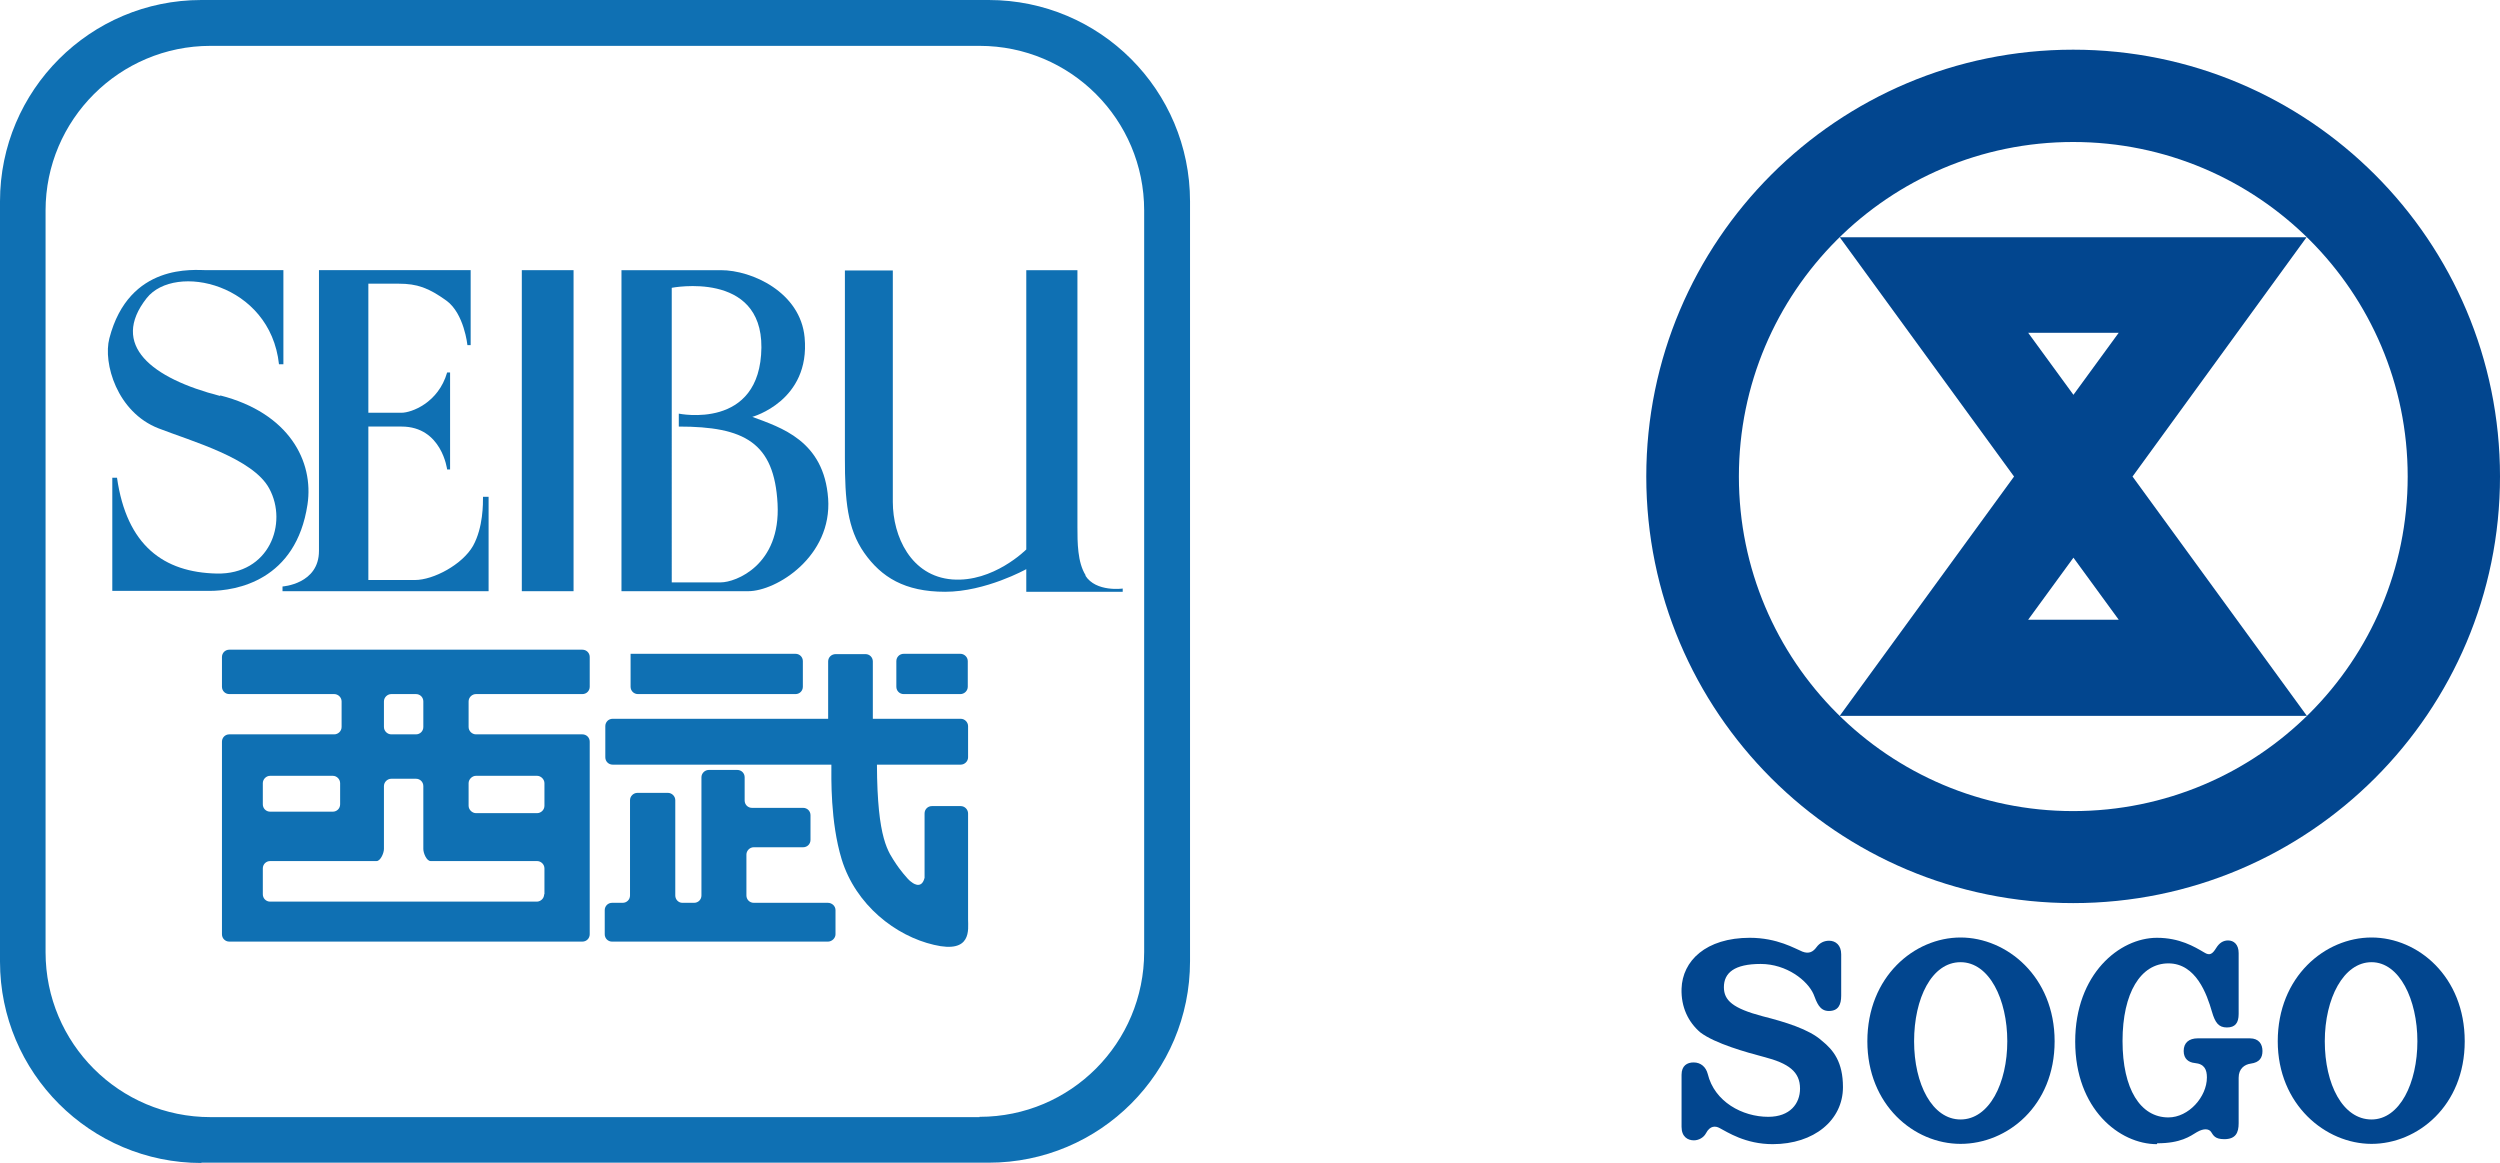
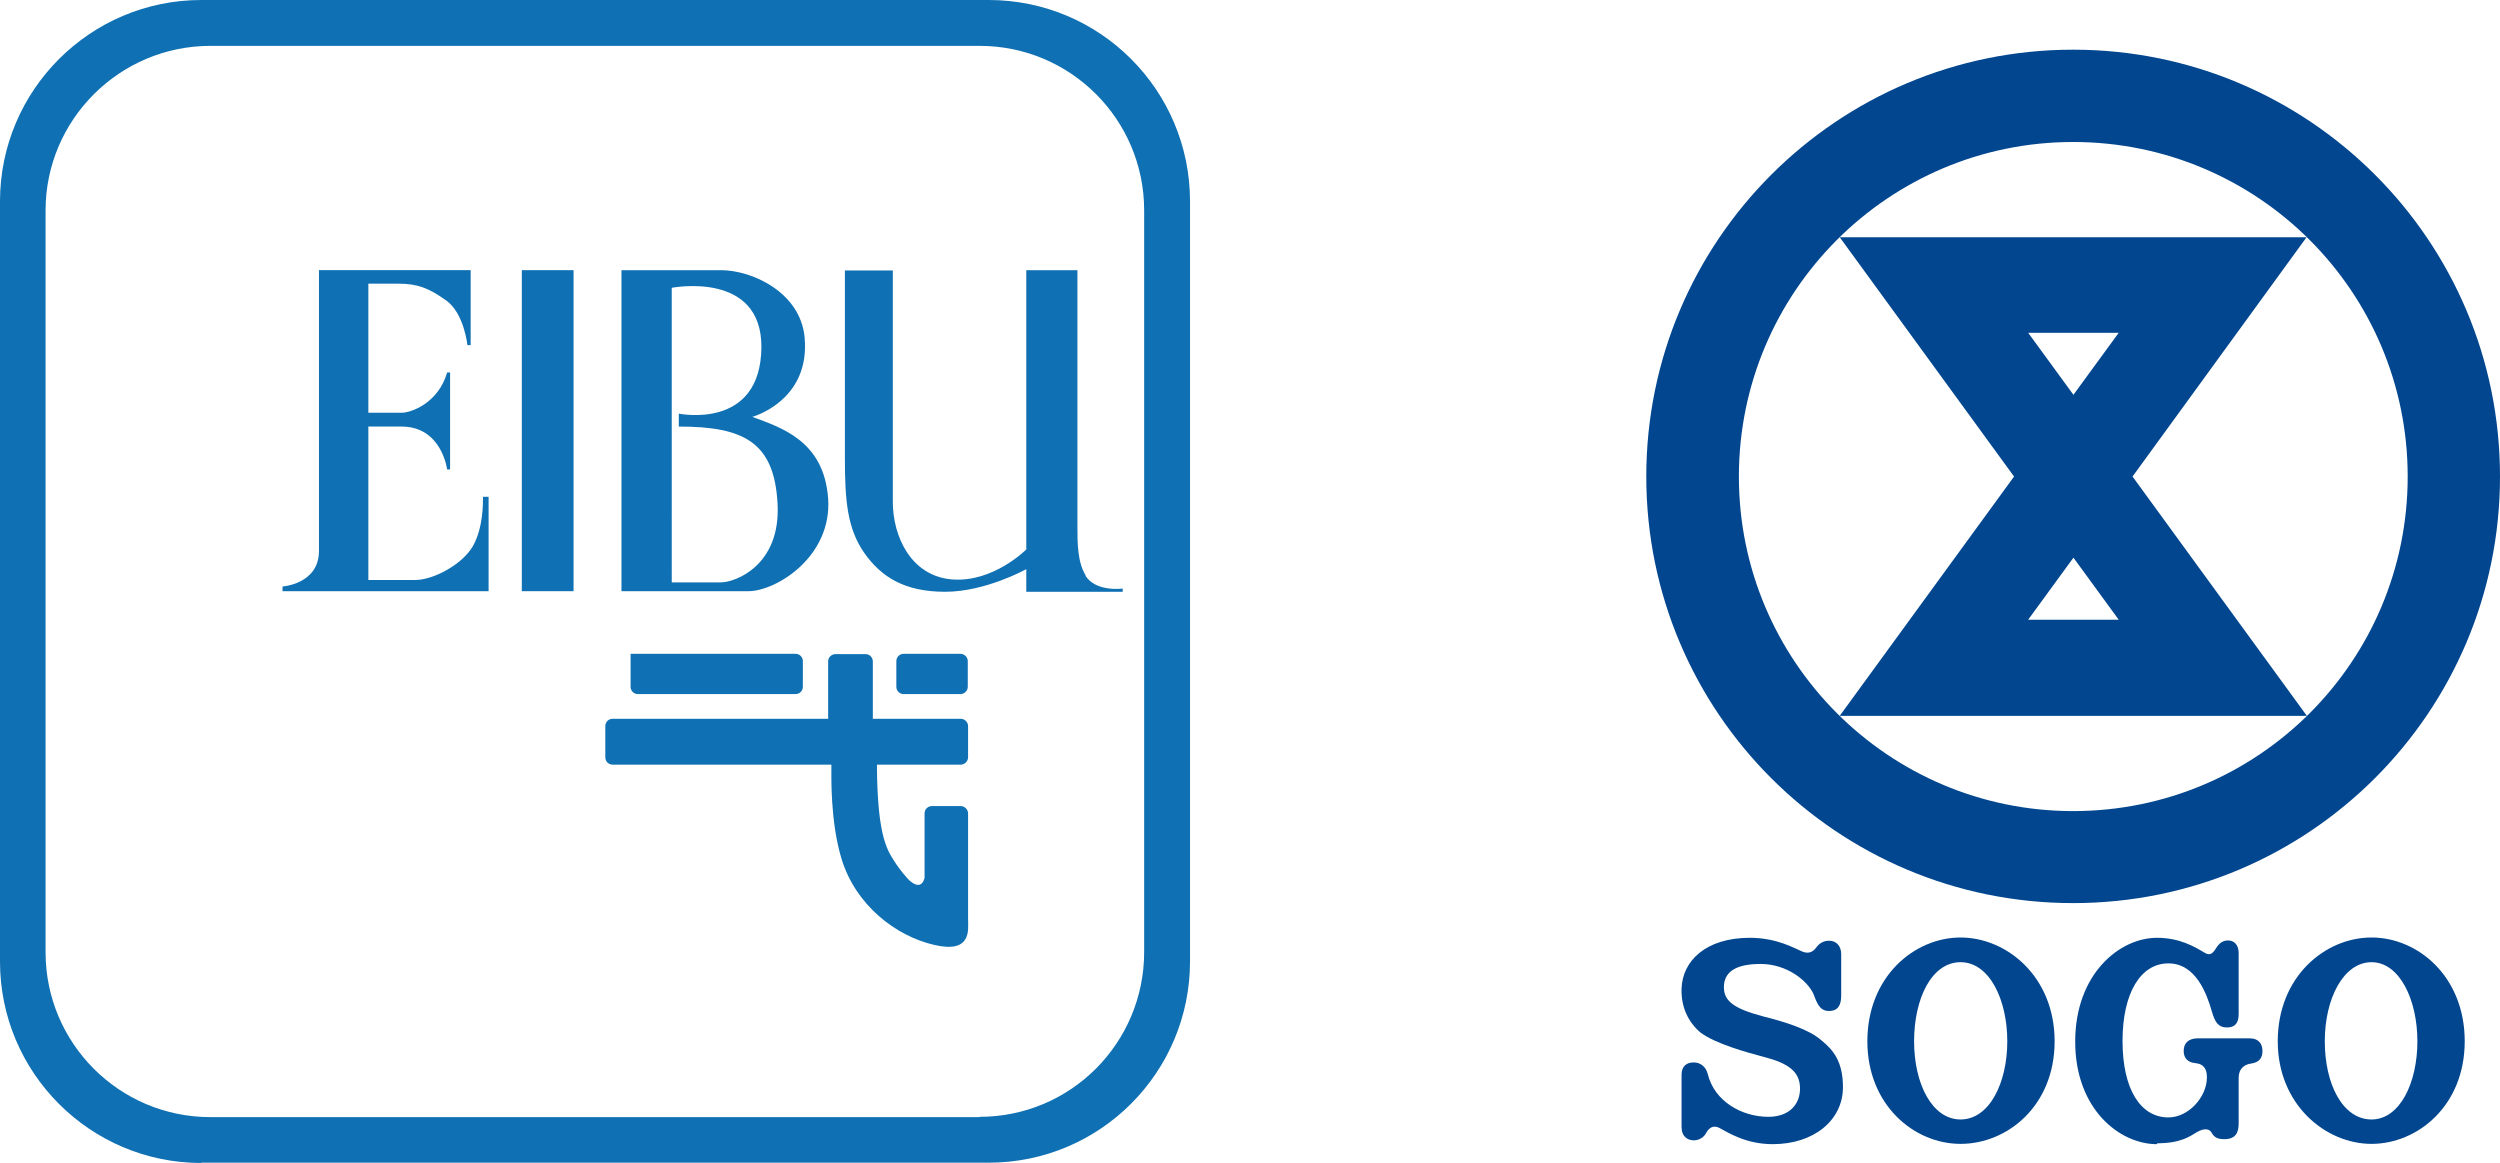
<svg xmlns="http://www.w3.org/2000/svg" id="_レイヤー_2" viewBox="0 0 85.04 39.56">
  <defs>
    <style>.cls-1{fill:#02468f;}.cls-2{fill:#0f70b3;}</style>
  </defs>
  <g id="_レイヤー_1-2">
    <g>
      <g>
        <path class="cls-1" d="M70.52,27.59c-6.28,0-11.37-5.1-11.37-11.38s5.09-11.38,11.37-11.38,11.38,5.09,11.38,11.38-5.09,11.38-11.38,11.38m14.52-11.38c0-8.02-6.5-14.52-14.52-14.52s-14.52,6.5-14.52,14.52,6.5,14.51,14.52,14.51,14.52-6.5,14.52-14.51" />
        <path class="cls-1" d="M78.47,24.35l-5.93-8.14,5.92-8.14h-15.88l5.93,8.14-5.93,8.14h15.88Zm-7.94-10.92l-1.54-2.11h3.08l-1.54,2.11m1.54,7.65h-3.08l1.54-2.11,1.54,2.11Z" />
        <path class="cls-1" d="M59.52,31.9c.94,0,1.54,.37,1.79,.47,.23,.09,.37,0,.48-.15,.11-.15,.26-.22,.43-.22,.22,0,.41,.15,.41,.46v1.41c0,.31-.1,.52-.42,.52s-.41-.29-.52-.57c-.2-.46-.91-1.03-1.8-1.03s-1.25,.3-1.25,.79c0,.45,.3,.72,1.32,.99,.75,.19,1.58,.44,2.01,.83,.4,.32,.72,.73,.72,1.58,0,1.12-.98,1.94-2.39,1.94-.93,0-1.54-.41-1.81-.55-.13-.07-.32-.09-.46,.18-.08,.15-.25,.24-.41,.24-.21,0-.42-.12-.42-.46v-1.77c0-.31,.19-.42,.41-.42,.25,0,.42,.16,.48,.39,.23,.95,1.18,1.46,2.06,1.46,.74,0,1.08-.45,1.08-.96,0-.57-.38-.86-1.24-1.08-.57-.15-1.65-.45-2.15-.83-.41-.35-.66-.86-.64-1.49,.03-.94,.82-1.73,2.33-1.73" />
        <path class="cls-1" d="M63.52,35.42c0-2.2,1.6-3.53,3.17-3.53s3.2,1.33,3.2,3.53-1.61,3.49-3.2,3.49-3.17-1.33-3.17-3.49m3.17,2.66c.98,0,1.59-1.24,1.59-2.66s-.61-2.69-1.59-2.69-1.58,1.23-1.58,2.69,.62,2.66,1.58,2.66" />
        <path class="cls-1" d="M77.48,35.42c0-2.2,1.61-3.53,3.19-3.53s3.17,1.33,3.17,3.53-1.61,3.49-3.17,3.49-3.19-1.33-3.19-3.49m3.19,2.66c.96,0,1.56-1.24,1.56-2.66s-.61-2.69-1.56-2.69-1.59,1.23-1.59,2.69,.61,2.66,1.59,2.66" />
        <path class="cls-1" d="M73.37,38.92c-1.27,0-2.78-1.19-2.78-3.49s1.51-3.53,2.78-3.53c.77,0,1.27,.3,1.61,.5,.19,.12,.28,.05,.41-.16,.1-.16,.23-.25,.4-.25,.19,0,.36,.13,.36,.43v2.07c0,.31-.12,.46-.4,.46s-.4-.16-.51-.54c-.17-.59-.54-1.64-1.48-1.64s-1.56,1-1.56,2.64,.61,2.6,1.56,2.6c.69,0,1.31-.7,1.31-1.36,0-.26-.08-.46-.41-.49-.21-.02-.38-.14-.38-.41,0-.28,.18-.43,.48-.43h1.77c.31,0,.43,.2,.43,.43s-.1,.39-.4,.43c-.21,.03-.41,.17-.41,.48v1.55c0,.32-.1,.54-.49,.54-.32,0-.37-.13-.45-.25-.07-.1-.24-.13-.48,.01-.23,.14-.55,.38-1.35,.38" />
      </g>
      <g>
-         <path class="cls-2" d="M7.49,13.47c-2.33-.6-3.76-1.73-2.5-3.33,.96-1.21,4.2-.51,4.5,2.25h.15v-3.2h-2.61c-.41,0-2.64-.26-3.31,2.32-.22,.84,.26,2.51,1.67,3.06,1.13,.44,3.22,1.02,3.77,2.05,.64,1.18,0,2.93-1.79,2.89-1.8-.04-3.06-.95-3.39-3.26h-.16v3.85h3.3c.92,0,2.95-.35,3.34-2.94,.22-1.46-.62-3.11-2.97-3.71" />
        <path class="cls-2" d="M16.43,16.9c0,.22,.01,1.04-.34,1.67-.36,.63-1.34,1.16-1.98,1.16h-1.58v-5.22h1.13c1.37,0,1.55,1.46,1.55,1.46h.1v-3.3h-.1c-.3,1.04-1.22,1.37-1.55,1.37h-1.13v-4.39h1.03c.63,0,1.02,.14,1.63,.58,.6,.44,.71,1.51,.71,1.51h.11v-2.55h-5.16v9.55c0,1.13-1.24,1.21-1.24,1.21v.16h7.01v-3.21h-.18" />
        <rect class="cls-2" x="17.75" y="9.19" width="1.76" height="10.92" />
        <path class="cls-2" d="M28.17,16.96c-.14-1.98-1.62-2.42-2.58-2.78,0,0,1.98-.54,1.78-2.7-.14-1.53-1.78-2.29-2.85-2.29h-3.38v10.92h4.31c.96,0,2.86-1.18,2.72-3.16m-3.65,2.86h-1.67V9.79s3.07-.6,3.05,2.03c-.03,2.83-2.81,2.25-2.81,2.25v.44c2.23,0,3.25,.54,3.36,2.63,.11,2.09-1.43,2.67-1.93,2.67" />
        <path class="cls-2" d="M36.93,19.57c-.28-.44-.28-1.13-.28-1.63V9.19h-1.74v9.5s-1.12,1.13-2.52,1.02c-1.4-.11-2.02-1.46-2.02-2.64v-7.87h-1.63v6.39c0,1.43,.08,2.39,.66,3.22,.58,.82,1.37,1.32,2.75,1.32s2.76-.77,2.76-.77v.77h3.28v-.11s-.91,.13-1.27-.44" />
-         <path class="cls-2" d="M16.19,23.61h3.62c.14,0,.25-.11,.25-.25v-1.01c0-.14-.11-.25-.25-.25H7.8c-.14,0-.25,.11-.25,.25v1.01c0,.14,.11,.25,.25,.25h3.57c.13,0,.25,.11,.25,.25v.87c0,.14-.12,.25-.25,.25h-3.57c-.14,0-.25,.11-.25,.25v6.55c0,.14,.11,.25,.25,.25h12.01c.14,0,.25-.11,.25-.25v-6.55c0-.14-.11-.25-.25-.25h-3.62c-.13,0-.25-.11-.25-.25v-.87c0-.14,.12-.25,.25-.25m-3.13,.25c0-.14,.12-.25,.25-.25h.84c.14,0,.25,.11,.25,.25v.87c0,.14-.11,.25-.25,.25h-.84c-.13,0-.25-.11-.25-.25v-.87m-4.12,2.78c0-.13,.11-.25,.25-.25h2.13c.14,0,.25,.12,.25,.25v.72c0,.14-.11,.25-.25,.25h-2.13c-.14,0-.25-.11-.25-.25v-.72m9.57,3.78c0,.14-.12,.25-.25,.25H9.19c-.14,0-.25-.11-.25-.25v-.88c0-.14,.11-.25,.25-.25h3.62c.13,0,.25-.27,.25-.41v-2.14c0-.14,.12-.25,.25-.25h.84c.14,0,.25,.11,.25,.25v2.14c0,.14,.11,.41,.25,.41h3.62c.13,0,.25,.11,.25,.25v.88m-2.33-4.03h2.08c.13,0,.25,.12,.25,.25v.77c0,.14-.12,.25-.25,.25h-2.08c-.13,0-.25-.12-.25-.25v-.77c0-.13,.12-.25,.25-.25" />
        <path class="cls-2" d="M21.69,23.61h5.37c.14,0,.25-.11,.25-.25v-.87c0-.14-.11-.25-.25-.25h-5.61v1.12c0,.14,.11,.25,.25,.25" />
        <path class="cls-2" d="M30.74,23.61h1.93c.13,0,.25-.11,.25-.25v-.87c0-.14-.12-.25-.25-.25h-1.93c-.14,0-.25,.11-.25,.25v.87c0,.14,.11,.25,.25,.25" />
-         <path class="cls-2" d="M28.17,30.71h-2.53c-.14,0-.25-.11-.25-.25v-1.39c0-.13,.11-.25,.25-.25h1.68c.14,0,.25-.11,.25-.25v-.84c0-.14-.11-.25-.25-.25h-1.74c-.14,0-.25-.11-.25-.25v-.79c0-.14-.11-.25-.25-.25h-.97c-.13,0-.25,.11-.25,.25v4.02c0,.14-.11,.25-.25,.25h-.4c-.13,0-.24-.11-.24-.25v-3.24c0-.14-.12-.25-.25-.25h-1.04c-.13,0-.25,.11-.25,.25v3.24c0,.14-.11,.25-.25,.25h-.36c-.14,0-.25,.11-.25,.25v.82c0,.14,.11,.25,.25,.25h7.34c.14,0,.26-.12,.26-.25v-.82c0-.14-.12-.25-.26-.25" />
        <path class="cls-2" d="M32.93,31.27v-3.6c0-.13-.11-.25-.25-.25h-.98c-.14,0-.25,.11-.25,.25v2.19c-.11,.44-.45,.14-.45,.14-.12-.07-.44-.49-.51-.6-.27-.42-.65-.82-.66-3.39h2.85c.13,0,.25-.11,.25-.25v-1.06c0-.13-.11-.25-.25-.25h-2.99v-1.95c0-.14-.11-.25-.25-.25h-1.01c-.15,0-.26,.11-.26,.25v1.95h-7.33c-.14,0-.25,.11-.25,.25v1.06c0,.14,.11,.25,.25,.25h7.44c0,.42-.04,1.94,.35,3.22,.48,1.56,1.84,2.61,3.14,2.91,1.3,.31,1.16-.53,1.16-.86" />
        <path class="cls-2" d="M6.85,39.56c-3.78,0-6.85-3.07-6.85-6.85V6.85C0,3.07,3.07,0,6.85,0h26.78c3.79,0,6.85,3.07,6.85,6.85v25.85c0,3.78-3.06,6.85-6.85,6.85H6.85m26.47-1.56c3.1,0,5.6-2.51,5.6-5.61V7.16c0-3.1-2.51-5.6-5.6-5.6H7.16C4.07,1.56,1.55,4.07,1.55,7.16v25.23c0,3.1,2.51,5.61,5.61,5.61h26.16" />
      </g>
    </g>
  </g>
</svg>